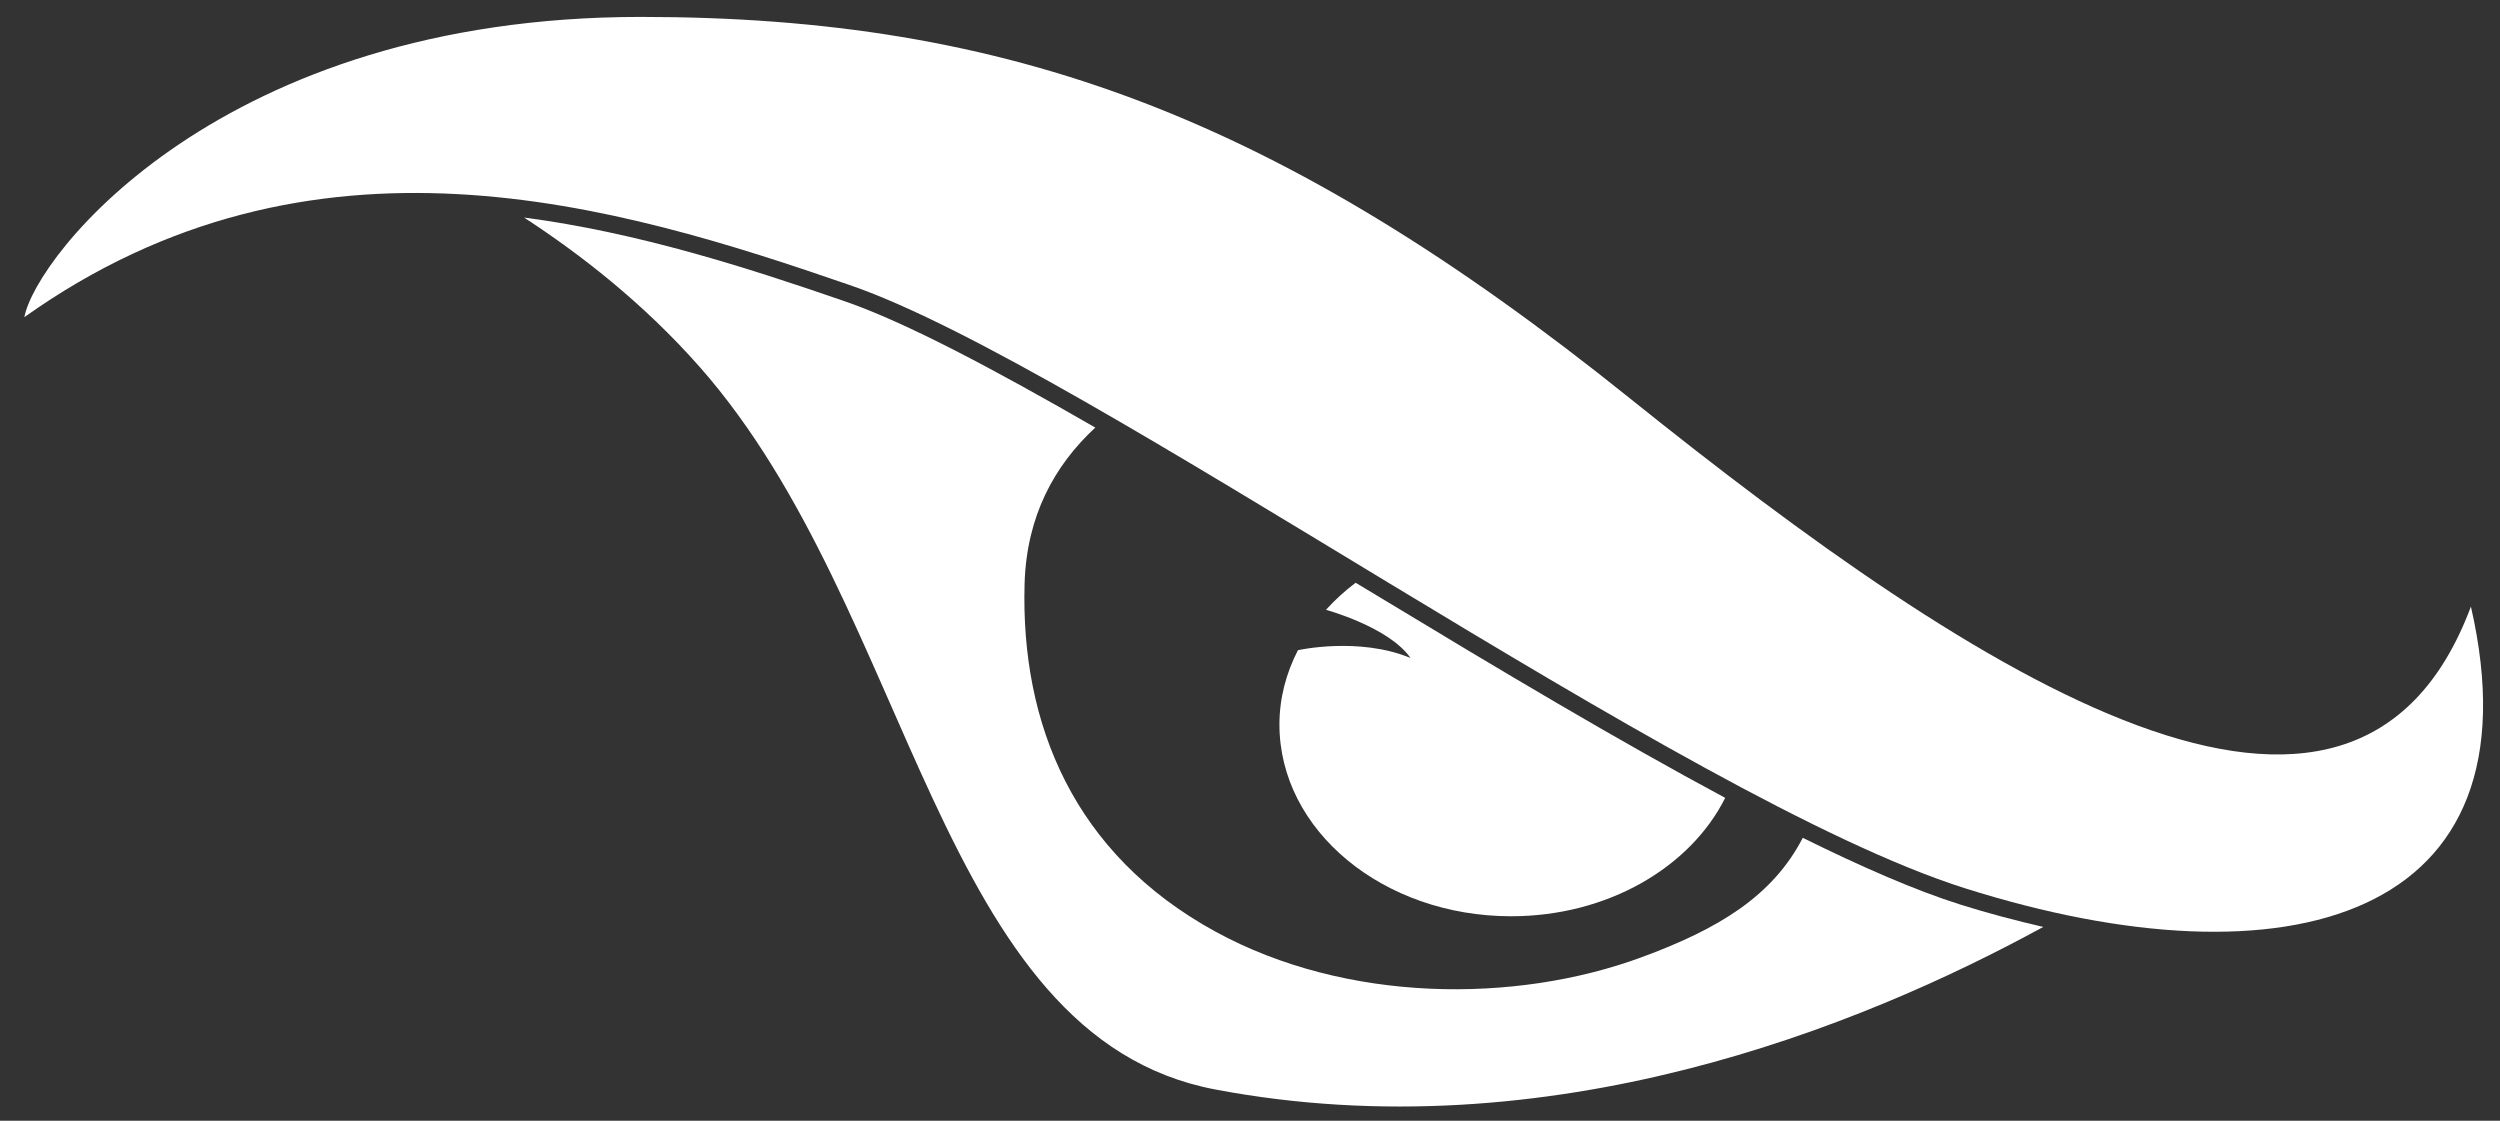
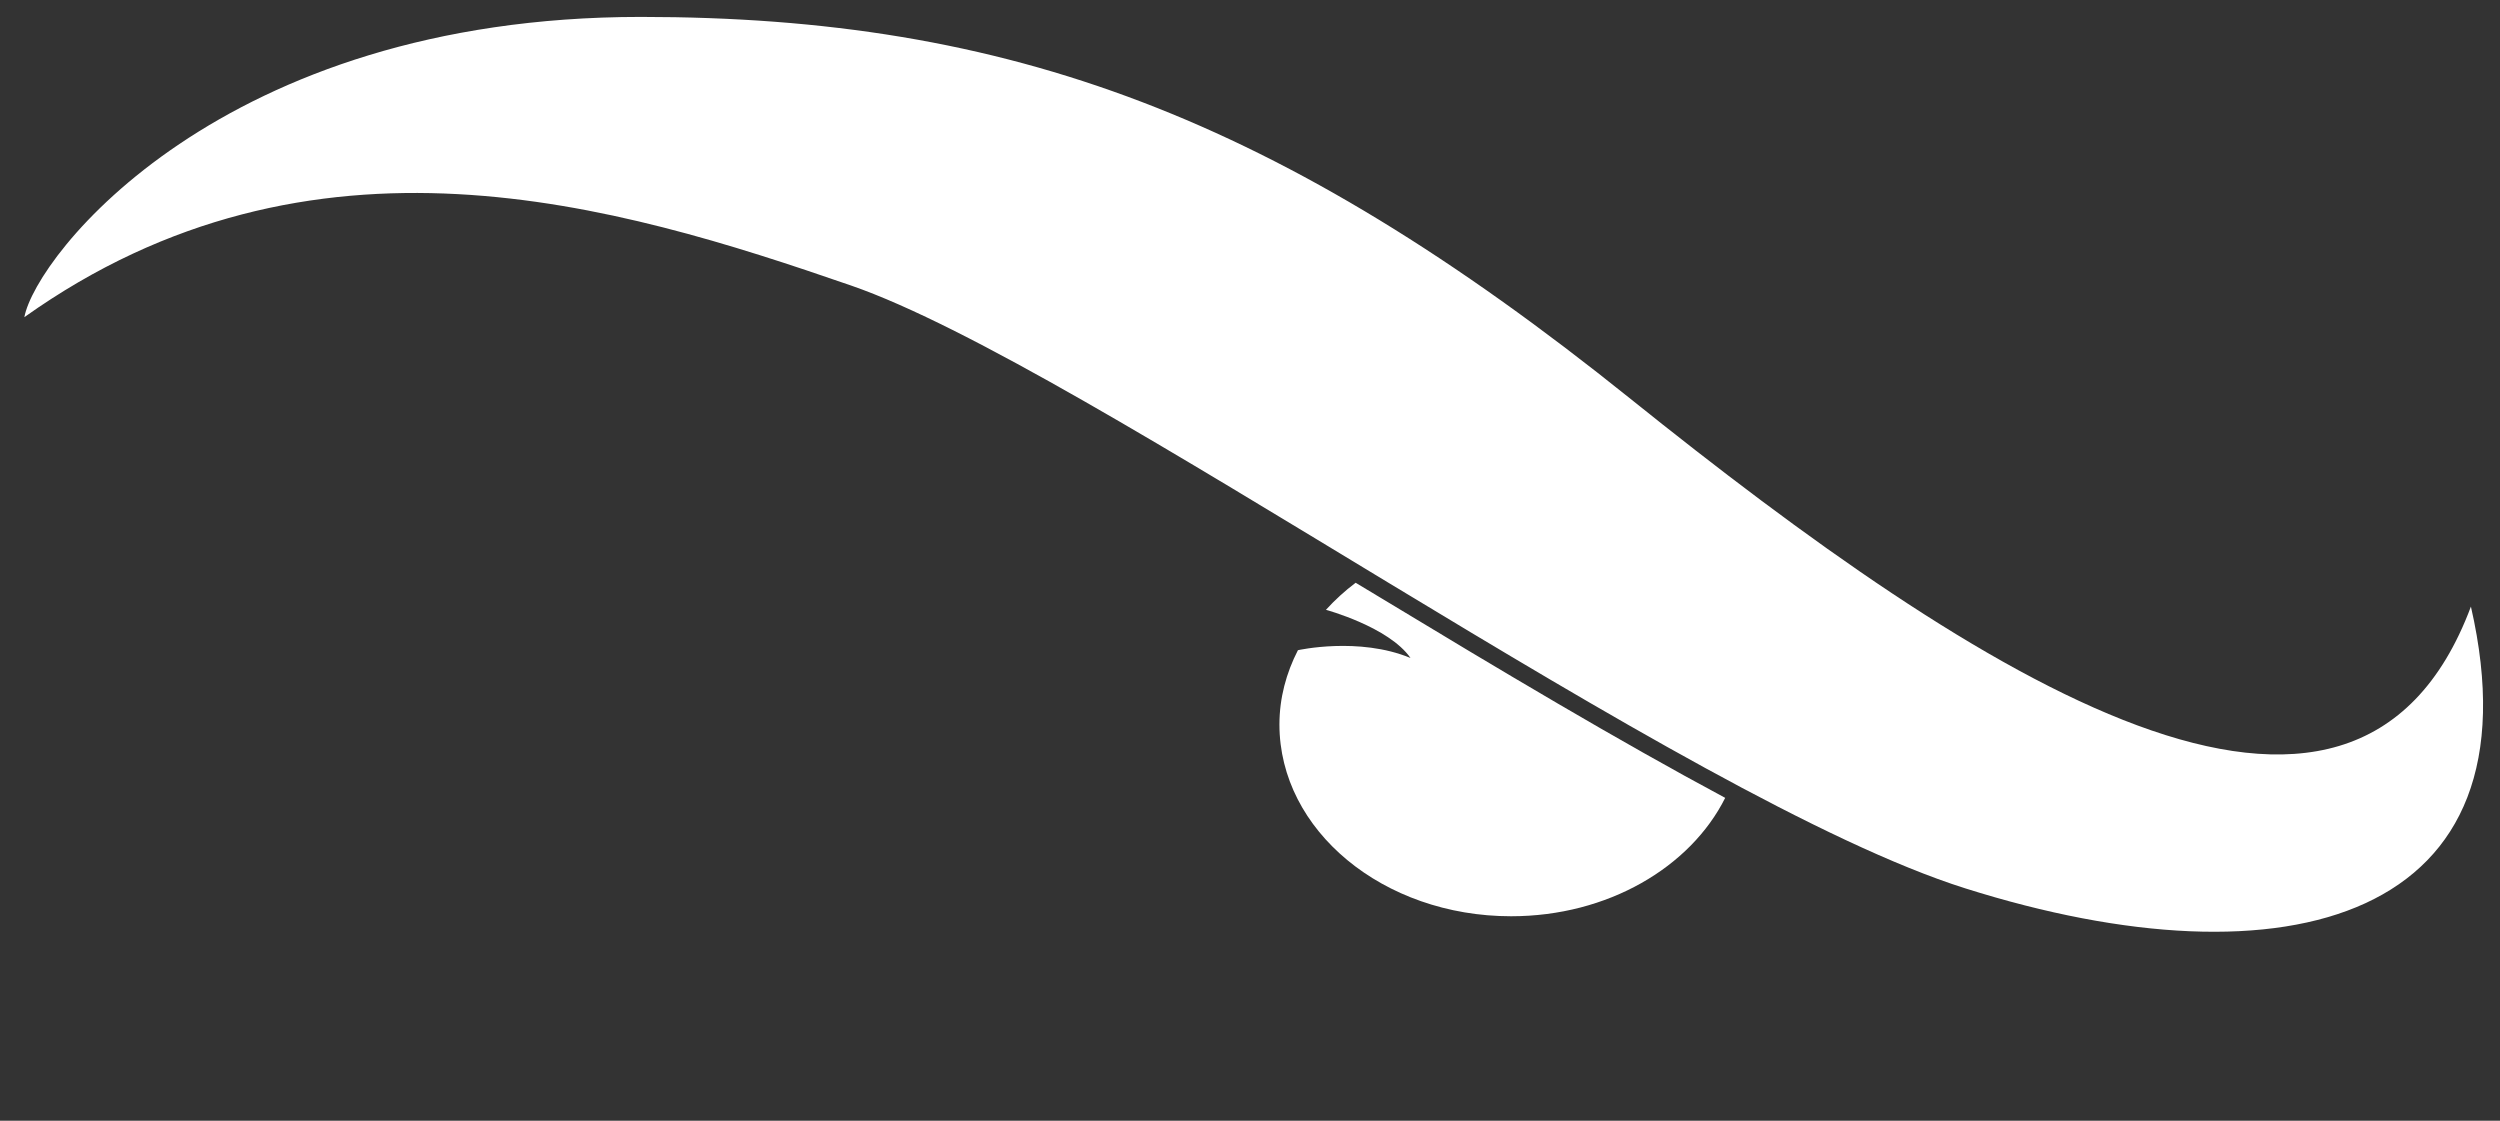
<svg xmlns="http://www.w3.org/2000/svg" height="100%" stroke-miterlimit="10" style="fill-rule:nonzero;clip-rule:evenodd;stroke-linecap:round;stroke-linejoin:round;" version="1.1" viewBox="0 231.232 739.085 331.336" width="100%" xml:space="preserve">
  <rect x="0" y="231.232" width="739.085" height="331.336" fill="#333333" stroke="none" />
  <defs />
  <g id="Calque-1">
    <g opacity="1">
-       <path d="M189.417 232.015C126.524 232.015 80.946 249.934 50.664 270.306C35.516 280.497 24.205 291.265 16.389 300.769C8.382 310.505 4.221 318.058 3.073 324.183C3.073 324.184 3.055 324.181 3.055 324.183L1.139 334.374L9.601 328.367C54.866 296.168 94.89 289.823 135.058 293.739C136.243 293.855 137.395 294.176 138.461 294.706C159.513 305.164 184.565 320.785 203.737 342.538C234.848 377.836 252.131 426.728 272.119 469.501C291.952 511.942 314.875 549.175 358.522 557.429C460.453 576.703 553.991 537.713 608.301 507.458C610.307 506.341 612.629 505.969 614.885 506.398C653.518 513.749 687.31 511.61 710.084 496.839C734.154 481.227 744.286 451.972 734.595 409.6C734.595 409.599 734.595 409.582 734.595 409.581L731.489 396.005L726.598 409.06C726.598 409.061 726.598 409.078 726.598 409.079C718.273 431.328 705.619 443.119 690.333 447.705C674.723 452.389 655.431 449.912 633.333 441.736C589.259 425.427 535.979 387.121 484.314 345.625C380.391 262.159 299.229 232.015 189.417 232.015Z" fill="#ffffff" fill-rule="nonzero" opacity="0" stroke="none" />
+       <path d="M189.417 232.015C126.524 232.015 80.946 249.934 50.664 270.306C8.382 310.505 4.221 318.058 3.073 324.183C3.073 324.184 3.055 324.181 3.055 324.183L1.139 334.374L9.601 328.367C54.866 296.168 94.89 289.823 135.058 293.739C136.243 293.855 137.395 294.176 138.461 294.706C159.513 305.164 184.565 320.785 203.737 342.538C234.848 377.836 252.131 426.728 272.119 469.501C291.952 511.942 314.875 549.175 358.522 557.429C460.453 576.703 553.991 537.713 608.301 507.458C610.307 506.341 612.629 505.969 614.885 506.398C653.518 513.749 687.31 511.61 710.084 496.839C734.154 481.227 744.286 451.972 734.595 409.6C734.595 409.599 734.595 409.582 734.595 409.581L731.489 396.005L726.598 409.06C726.598 409.061 726.598 409.078 726.598 409.079C718.273 431.328 705.619 443.119 690.333 447.705C674.723 452.389 655.431 449.912 633.333 441.736C589.259 425.427 535.979 387.121 484.314 345.625C380.391 262.159 299.229 232.015 189.417 232.015Z" fill="#ffffff" fill-rule="nonzero" opacity="0" stroke="none" />
      <g opacity="1">
-         <path d="M206.914 339.763C270.49 411.896 276.59 537.686 359.3 553.326C515.241 582.813 654.819 472.989 654.819 472.989L285.365 273.305L111.617 272.294C111.617 272.294 165.784 293.097 206.914 339.763Z" fill="#000000" fill-rule="nonzero" opacity="0" stroke="none" />
        <path d="M302.904 403.864C305.166 323.889 429.432 324.998 429.432 324.998C429.432 324.998 541.461 387.759 541.461 435.688C541.461 483.617 522.411 500.589 485.198 514.278C447.986 527.966 398.04 527.825 359.3 506.639C317.476 483.766 301.729 445.382 302.904 403.864Z" fill="#ff7e27" fill-rule="nonzero" opacity="0" stroke="none" />
-         <path d="M154.931 295.545C171.447 306.308 190.177 320.791 206.9 339.764C270.476 411.898 276.596 537.686 359.306 553.326C457.804 571.952 549.665 535.017 604.056 505.264C595.999 503.394 587.851 501.279 579.493 498.639C566 494.376 550.131 487.396 532.962 478.92C524.013 496.206 508.06 505.859 485.212 514.264C448 527.952 398.046 527.825 359.306 506.639C317.481 483.766 301.725 445.376 302.9 403.858C303.468 383.765 311.741 368.799 323.806 357.639C293.972 340.449 267.836 326.553 249.9 320.358C220.832 310.318 188.617 299.964 154.931 295.545Z" fill="#ffffff" fill-rule="nonzero" opacity="1" stroke="none" />
        <path d="M378.257 445.426C378.257 414.123 408.922 388.747 446.749 388.747C484.576 388.747 515.241 414.123 515.241 445.426C515.241 476.729 484.576 502.105 446.749 502.105C408.922 502.105 378.257 476.729 378.257 445.426Z" fill="#150b14" fill-rule="nonzero" opacity="0" stroke="none" />
        <path d="M366.618 382.858C366.491 383.08 366.3 383.253 366.181 383.483C358.963 397.397 370.682 417.78 392.337 429.014C411.724 439.071 432.421 438.314 441.743 428.076C430.659 421.469 419.573 414.861 408.462 408.139C394.301 399.572 380.323 391.098 366.618 382.858Z" fill="#ffffff" fill-rule="nonzero" opacity="0" stroke="none" />
        <path d="M400.775 403.514C386.974 413.883 378.243 428.779 378.243 445.42C378.243 476.723 408.916 502.108 446.743 502.108C475.283 502.108 499.733 487.645 510.025 467.108C478.252 450.091 443.175 429.139 408.462 408.139C405.863 406.567 403.366 405.083 400.775 403.514Z" fill="#ffffff" fill-rule="nonzero" opacity="0" stroke="none" />
        <path d="M400.775 403.514C397.548 405.938 394.619 408.631 391.993 411.514C391.993 411.514 410.588 416.559 416.991 425.751C401.713 419.417 383.712 423.451 383.712 423.451C380.243 430.206 378.243 437.609 378.243 445.42C378.243 476.723 408.916 502.108 446.743 502.108C475.283 502.108 499.733 487.645 510.025 467.108C478.252 450.091 443.175 429.139 408.462 408.139C405.863 406.567 403.366 405.083 400.775 403.514Z" fill="#ffffff" fill-rule="nonzero" opacity="1" stroke="none" />
        <path d="M366.196 383.475C373.414 369.561 396.82 367.389 418.476 378.623C440.131 389.857 451.835 410.243 444.617 424.157C437.399 438.071 413.992 440.244 392.337 429.01C370.682 417.776 358.978 397.389 366.196 383.475Z" fill="#ffffff" fill-rule="nonzero" opacity="0" stroke="none" />
        <path d="M376.817 379.627C374.003 381.205 371.917 383.301 370.632 385.777C368.063 390.729 368.564 397.428 372.773 404.758C376.94 412.016 384.565 419.345 394.64 424.572C404.713 429.797 415.093 431.808 423.429 431.035C431.844 430.254 437.61 426.805 440.179 421.853C442.747 416.902 442.247 410.203 438.038 402.872C433.871 395.614 426.249 388.291 416.173 383.064C406.101 377.839 395.718 375.822 387.381 376.596C383.174 376.986 379.632 378.048 376.817 379.627Z" fill="#ffffff" fill-rule="nonzero" opacity="0" stroke="none" />
-         <path d="M366.618 382.858C366.491 383.08 366.3 383.253 366.181 383.483C358.963 397.397 370.682 417.78 392.337 429.014C411.724 439.071 432.421 438.314 441.743 428.076C430.659 421.469 419.573 414.861 408.462 408.139C394.301 399.572 380.323 391.098 366.618 382.858Z" fill="#ffffff" fill-rule="nonzero" opacity="0" stroke="none" />
        <path d="M370.868 385.42C370.8 385.542 370.683 385.64 370.618 385.764C368.05 390.716 368.566 397.434 372.775 404.764C376.942 412.022 384.574 419.35 394.65 424.576C404.722 429.801 415.095 431.819 423.431 431.045C429.587 430.474 434.262 428.422 437.368 425.451C427.726 419.686 418.112 413.977 408.462 408.139C395.739 400.442 383.248 392.877 370.868 385.42Z" fill="#ffffff" fill-rule="nonzero" opacity="0" stroke="none" />
        <path d="M408.462 408.139C419.573 414.861 430.659 421.469 441.743 428.076C432.421 438.314 411.724 439.071 392.337 429.014C389.197 427.385 386.345 425.511 383.65 423.545C380.213 430.273 378.243 437.647 378.243 445.42C378.243 476.723 408.916 502.108 446.743 502.108C475.283 502.108 499.733 487.645 510.025 467.108C478.252 450.091 443.175 429.139 408.462 408.139Z" fill="#ffffff" fill-rule="nonzero" opacity="0" stroke="none" />
        <path d="M189.451 231.232C126.391 231.232 80.659 249.198 50.238 269.664C35.03 279.896 23.651 290.733 15.785 300.298C7.935 309.844 3.417 318.033 2.284 324.077L0 336.254L10.095 329.073C92.912 270.162 180.379 296.332 249.909 320.348C283.574 331.976 345.217 369.879 408.454 408.135C471.765 446.436 536.729 485.118 579.481 498.624C627.495 513.791 671.392 516.618 701.399 502.792C716.481 495.842 728.004 484.523 734.102 468.738C740.178 453.009 740.816 433.277 735.362 409.442L731.644 393.198L725.805 408.805C717.509 430.977 705.205 442.429 690.087 446.967C674.789 451.559 655.592 449.131 633.63 441.003C589.777 424.772 536.481 386.464 484.864 345.007C380.824 261.446 299.476 231.232 189.451 231.232Z" fill="#000000" fill-rule="nonzero" opacity="0" stroke="none" />
        <path d="M189.451 236.232C65.264 236.232 10.599 306.856 7.198 324.998C92.27 264.483 182.068 291.626 251.542 315.622C321.016 339.619 497.59 467.51 580.986 493.855C675.941 523.851 751.719 503.345 730.487 410.558C695.769 503.345 585.209 432.012 481.733 348.904C378.257 265.796 298.37 236.232 189.451 236.232Z" fill="#ffffff" fill-rule="nonzero" opacity="1" stroke="none" />
      </g>
    </g>
  </g>
</svg>